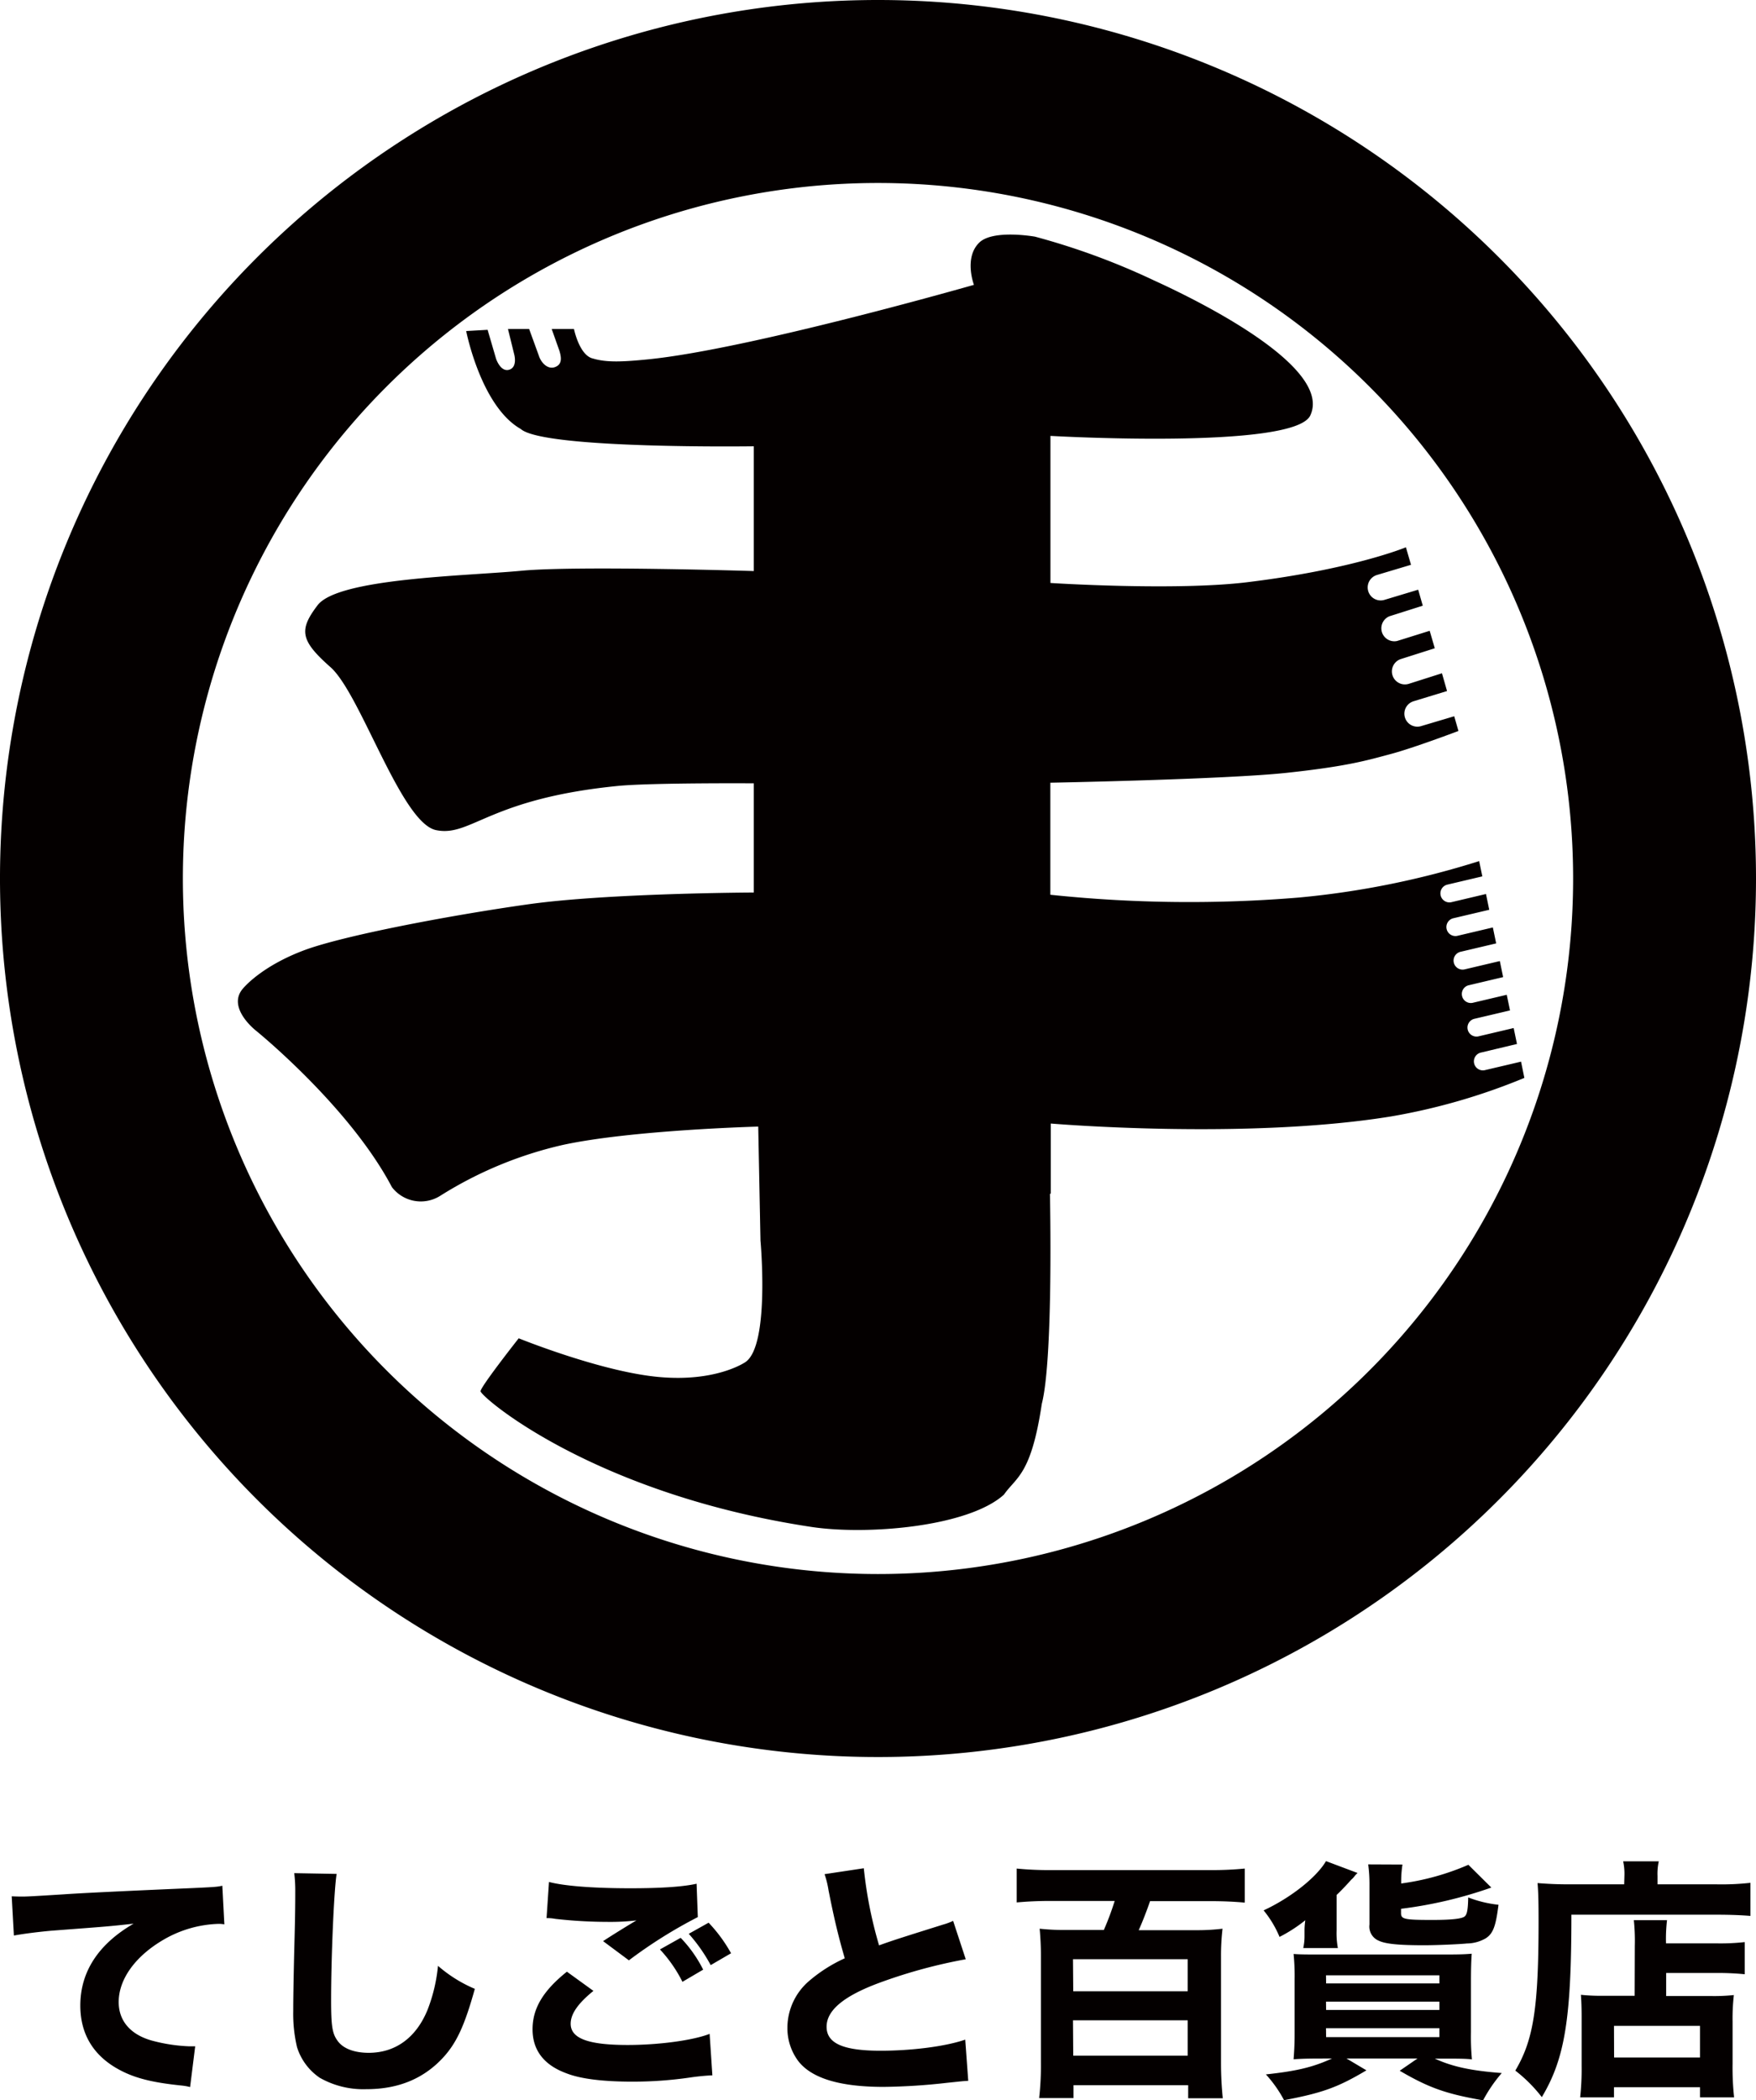
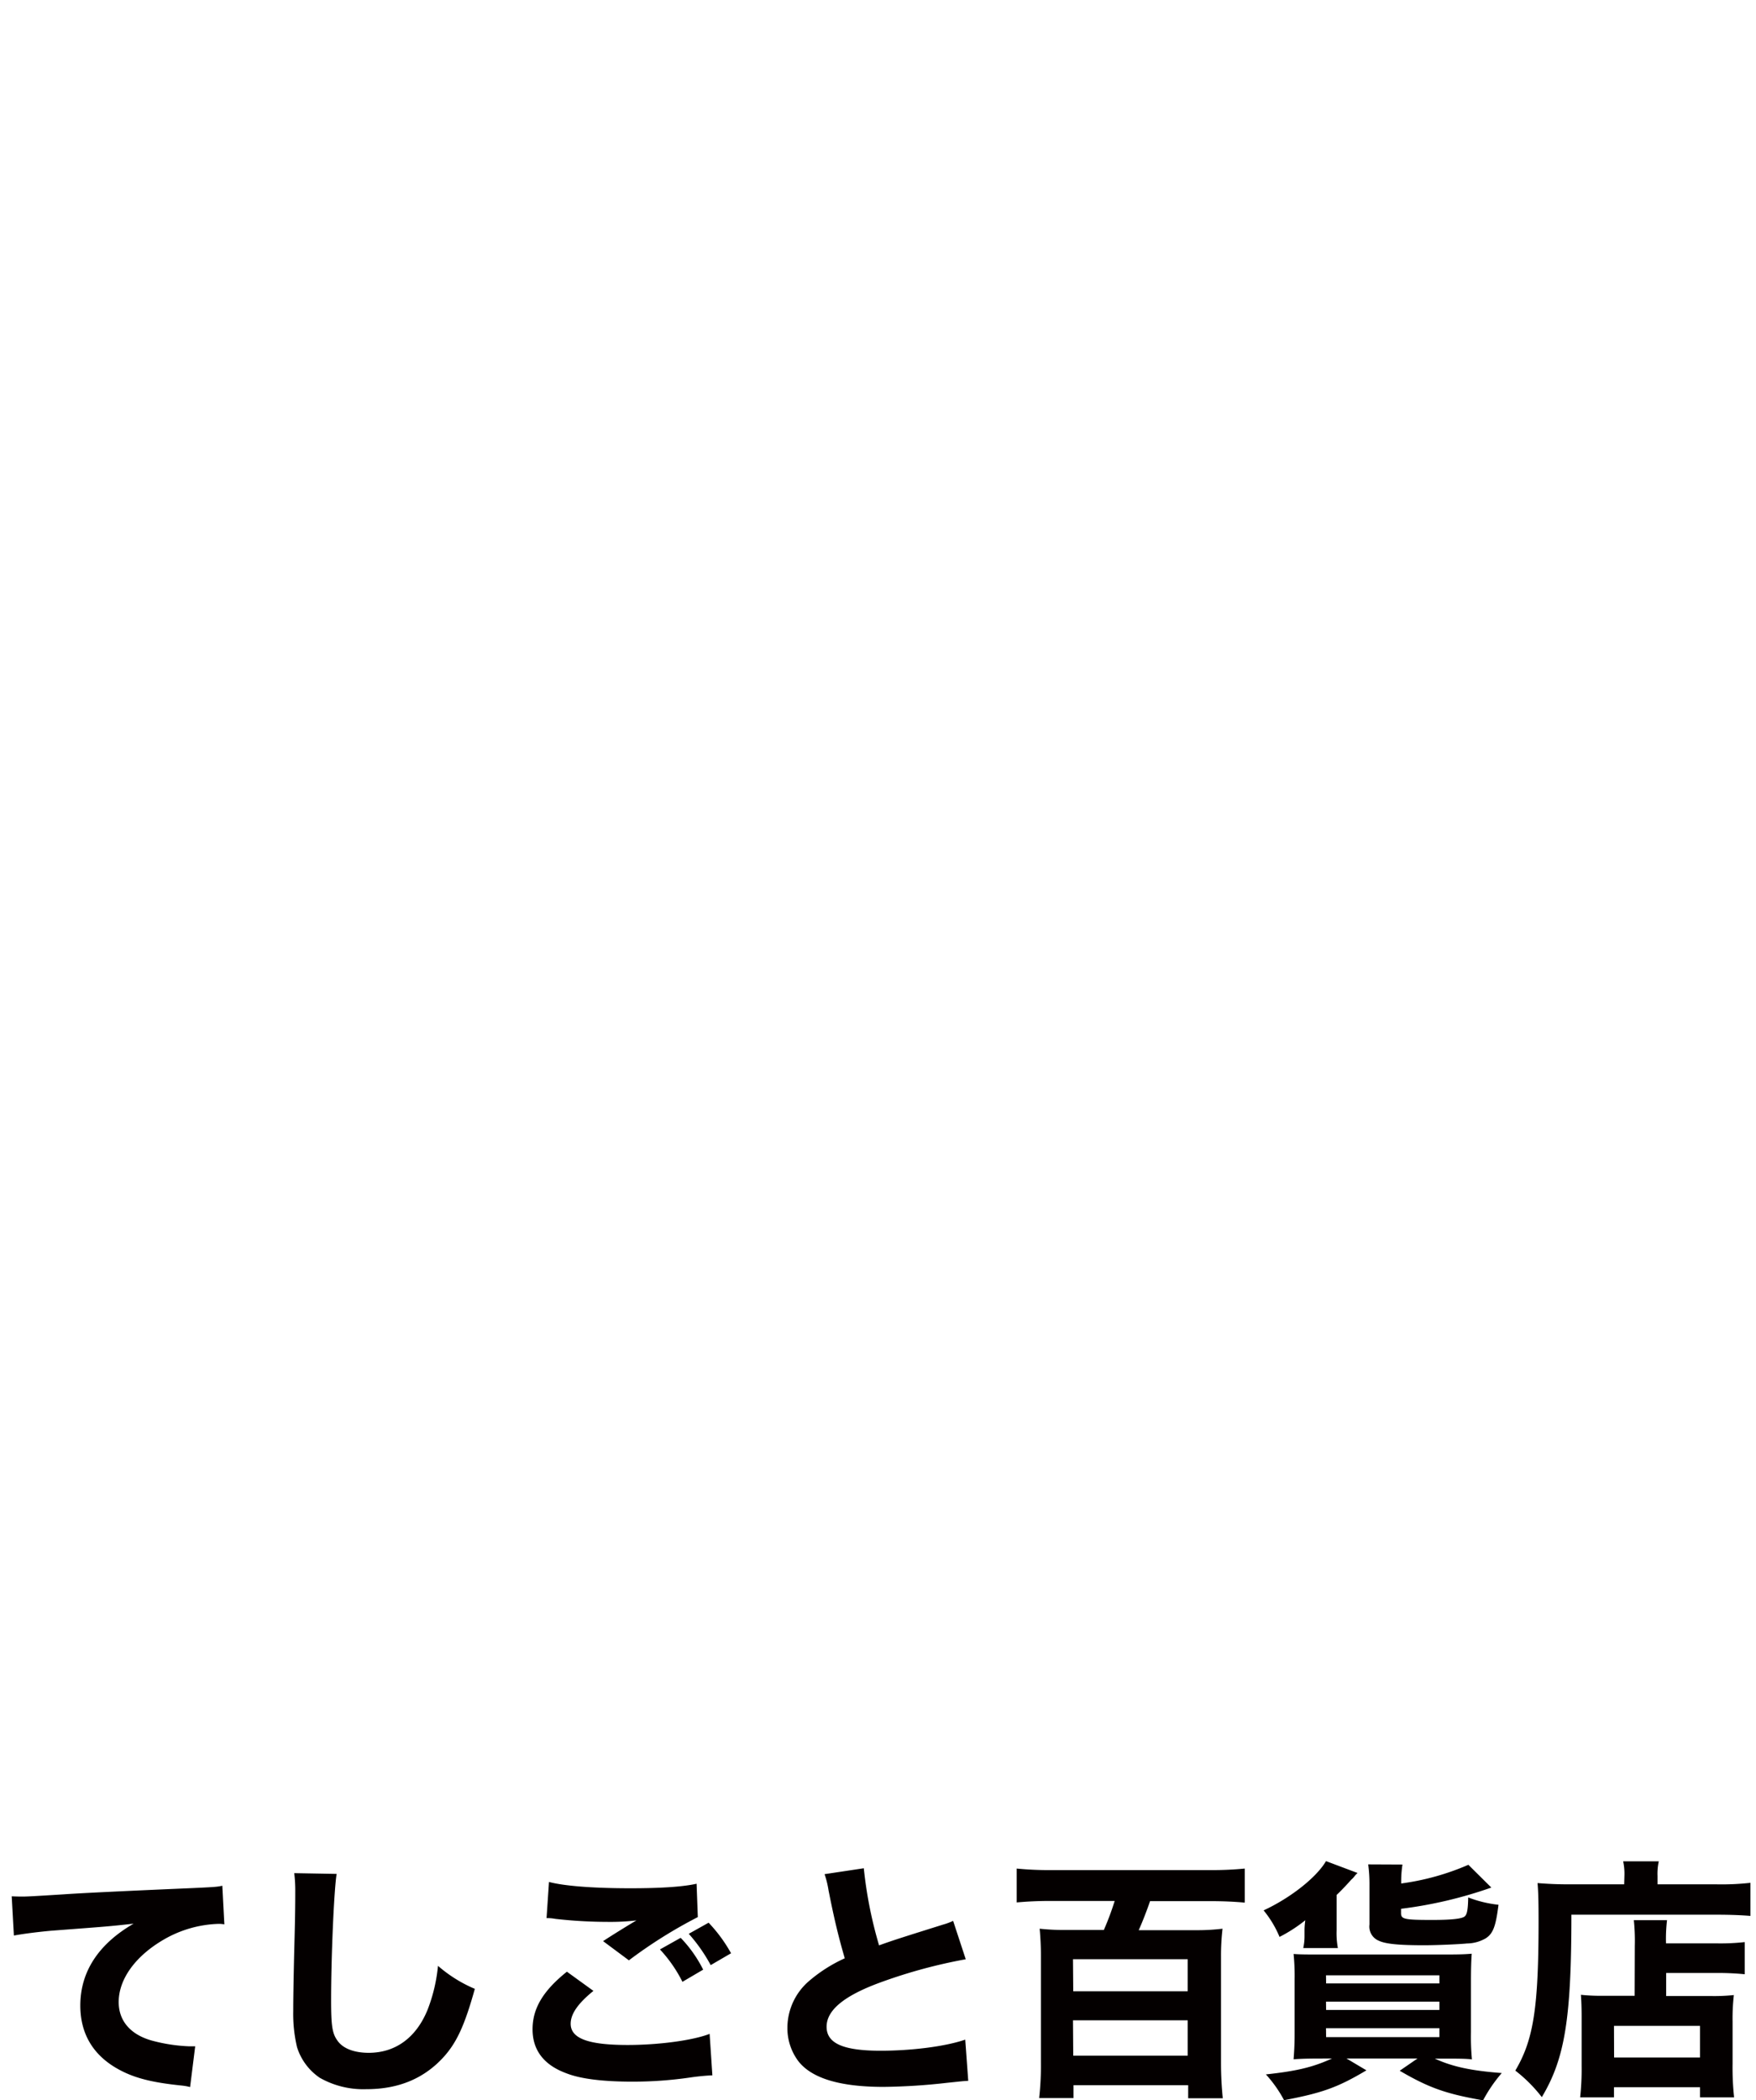
<svg xmlns="http://www.w3.org/2000/svg" id="レイヤー_1" data-name="レイヤー 1" viewBox="0 0 345 412.41">
  <defs>
    <style>.cls-1{fill:#040000;}</style>
  </defs>
-   <path class="cls-1" d="M172.5,0A172.5,172.5,0,1,0,345,172.5,172.5,172.5,0,0,0,172.5,0m0,309.07A136.57,136.57,0,1,1,309.07,172.5,136.56,136.56,0,0,1,172.5,309.07" />
  <path class="cls-1" d="M319.1,370H308.28c-2.38,0-4.36-.1-6.2-.25.15,1.74.2,3.58.2,7.5,0,17-1,23.32-4.57,29.32a28.87,28.87,0,0,1,5.21,5.21c4.52-7.54,5.81-15.38,5.81-35.82h28.68c2.33,0,4.81.09,6.5.24v-6.5a51.29,51.29,0,0,1-6.6.3H325.65v-1.64a11.17,11.17,0,0,1,.25-2.88h-7a11.51,11.51,0,0,1,.25,2.78Zm-2,27.79H334V404H317.12Zm4.06-5.91h-6.1a37.12,37.12,0,0,1-4.46-.19c.09,1.24.14,2.58.14,4.41v9.48a51.1,51.1,0,0,1-.29,6.25h6.65v-2H334v2h6.7a53.48,53.48,0,0,1-.3-6.6V397a40.63,40.63,0,0,1,.25-5.26,36.77,36.77,0,0,1-4.47.19h-8.83V387.4h10.22c1.89,0,3.72.1,5.21.25v-6.31a43.25,43.25,0,0,1-5.46.25h-10a30.85,30.85,0,0,1,.2-4.56H321a39.07,39.07,0,0,1,.19,5.06Zm-58.31-9.37a16,16,0,0,1-.25-3.53v-6.9c.55-.49,1.94-1.93,2.63-2.72a5.18,5.18,0,0,1,.55-.55c.3-.35.3-.35.5-.6a6.08,6.08,0,0,1,.44-.44l-6.2-2.33c-1.89,3.22-7,7.24-12.26,9.67a20.77,20.77,0,0,1,3.13,5.21,29.06,29.06,0,0,0,5.06-3.27,15.49,15.49,0,0,0-.15,1.83v1.39a10.59,10.59,0,0,1-.25,2.24Zm-2.33,15.73h22.28V400H260.54Zm0-5.21h22.28v1.63H260.54Zm0-5.17h22.28v1.59H260.54Zm1.19,16.33c-3.82,1.74-7,2.48-13,3.13a24.79,24.79,0,0,1,3.57,5.06c7.6-1.44,10.57-2.53,16.18-5.86l-3.92-2.33H278.5L275,406.6c5.71,3.33,9,4.52,16.38,5.81a28.8,28.8,0,0,1,3.67-5.36c-6-.45-9.68-1.24-13.15-2.83h2.13c2.19,0,4,0,5.16.15A47.48,47.48,0,0,1,289,399v-9.92c0-2.54.05-4.12.15-5.46-1.19.1-2.18.15-5,.15h-25c-2.33,0-3.72,0-5-.1a43.89,43.89,0,0,1,.2,5v10.77c0,2.08-.1,3.62-.2,4.91,1.34-.1,2.88-.15,5.11-.15Zm7.1-38.11a28.87,28.87,0,0,1,.25,4.07v7.74a3,3,0,0,0,1.83,3.18c1.34.64,4,.89,8.88.89,2.49,0,7-.2,8.44-.35a7.53,7.53,0,0,0,3.67-1c1.49-.94,2-2.43,2.53-6.6a23.38,23.38,0,0,1-5.95-1.44c-.05,2.53-.25,3.42-.75,3.77s-2,.65-6.3.65c-5.51,0-6.15-.15-6.15-1.34v-.85A84.22,84.22,0,0,0,293,370.63l-4.51-4.47a49.5,49.5,0,0,1-13.2,3.67,21.91,21.91,0,0,1,.25-3.72Zm-58,30.62h22.53v6.94H210.86Zm0-12h22.53V391H210.86ZM219,373.26a54.37,54.37,0,0,1-2.13,5.7h-7.89a43.43,43.43,0,0,1-4.72-.25c.15,1.59.25,3.48.25,5.31v21a57.5,57.5,0,0,1-.35,6.95h6.75v-2.53h22.53V412h6.8a68.39,68.39,0,0,1-.35-6.9V384.17a45.6,45.6,0,0,1,.3-5.46A41.09,41.09,0,0,1,235,379H223.72c.64-1.39,1.63-3.92,2.23-5.7h12.11c2.18,0,4.51.1,6.5.29V366.9a64.73,64.73,0,0,1-6.5.3H206.25a63.17,63.17,0,0,1-6.5-.3v6.65c2.13-.19,4.22-.29,6.5-.29ZM162,368a18.46,18.46,0,0,1,.79,3.22c1.19,6,2,9.23,3.18,13.3a29.2,29.2,0,0,0-6.85,4.32,12.13,12.13,0,0,0-4.42,9.33,10.77,10.77,0,0,0,2.19,6.6c2.63,3.32,8.14,5,16.72,5a119.94,119.94,0,0,0,12.46-.8c2.82-.29,3.07-.34,4.16-.39l-.59-8.09c-3.87,1.34-10.52,2.18-16.62,2.18-7.35,0-10.62-1.44-10.62-4.71s3.47-6.06,10.27-8.59a101.59,101.59,0,0,1,17.07-4.66l-2.48-7.54a12.36,12.36,0,0,1-2,.74c-7.74,2.43-9.82,3.08-12.55,4.07a83.39,83.39,0,0,1-3-15.14Zm-50.62,19.15c-4.72,3.77-6.75,7.25-6.75,11.31s2.18,7,6.65,8.64c2.78,1.09,7.1,1.64,13,1.64a77.73,77.73,0,0,0,11.22-.8,43.76,43.76,0,0,1,4.46-.44l-.54-8.14c-3.33,1.29-10,2.18-16.13,2.18-7.74,0-11.17-1.29-11.17-4.17,0-1.93,1.44-4,4.47-6.45Zm-4-10.52a8.63,8.63,0,0,1,1.74.15,92.38,92.38,0,0,0,10.27.59,43.66,43.66,0,0,0,5.65-.29c-1.43.84-4.81,2.92-6.55,4.07l5.07,3.77a92.81,92.81,0,0,1,13.54-8.49l-.24-6.55c-2.68.6-7,.89-13,.89-7.24,0-13-.44-16-1.24Zm22.28,6.15a27.12,27.12,0,0,1,4.42,6.36l4.07-2.39a25.13,25.13,0,0,0-4.42-6.25Zm5.66-3.07a32.2,32.2,0,0,1,4.31,6.15l4-2.33a29.22,29.22,0,0,0-4.41-6ZM57.81,367.8a28.31,28.31,0,0,1,.2,3.72c0,1.49,0,4.51-.2,11.36-.15,6.55-.2,9.78-.2,12a28.47,28.47,0,0,0,.75,7.1,11.37,11.37,0,0,0,4.46,6A17.34,17.34,0,0,0,72,410.22c6.36,0,11.37-2.13,15.19-6.35,2.58-2.87,4.12-6.25,6.1-13.35A27,27,0,0,1,86.05,386,32.1,32.1,0,0,1,84,394.64c-2.23,5.46-6.3,8.44-11.56,8.44-2.93,0-5.16-.89-6.2-2.48-1-1.39-1.19-3.08-1.19-7.89,0-8.59.59-21.84,1.09-24.76ZM2.73,380.05c1.88-.34,4.56-.69,7.29-.94,11.07-.84,11.31-.84,16.23-1.39-6.9,4-10.47,9.43-10.47,16.08,0,5.71,2.68,10,7.84,12.7,3,1.59,6.45,2.43,12,3a11.07,11.07,0,0,1,1.73.3l1-8c-.59,0-.94,0-1.24,0a32.65,32.65,0,0,1-7.34-1.14c-4.17-1.19-6.45-3.87-6.45-7.55,0-4.56,3.37-9.13,9-12.35a22.79,22.79,0,0,1,10.57-3,5.38,5.38,0,0,1,1.19.1l-.4-7.59c-.89.2-1.19.25-5.55.45q-20.47.88-25.61,1.24c-7,.44-7.34.44-8.29.44-.2,0-.79,0-1.93-.05Z" />
-   <path class="cls-1" d="M291.85,210.1a1.77,1.77,0,1,1-.81-3.44l7-1.67-.65-3.13-7,1.65a1.77,1.77,0,0,1-.81-3.44l7.09-1.67-.64-3.07-6.75,1.59a1.77,1.77,0,0,1-.81-3.44l6.85-1.62-.65-3.15-6.91,1.63a1.77,1.77,0,1,1-.81-3.45l7-1.65-.65-3.13-6.95,1.64a1.77,1.77,0,1,1-.81-3.45l7.05-1.66-.64-3.1-6.85,1.62a1.77,1.77,0,0,1-.82-3.44l6.95-1.64-.62-3a169.33,169.33,0,0,1-35.34,7.15,261.22,261.22,0,0,1-48.91-.54v-22s34.36-.65,46.42-1.94,15.94-2.49,20.48-3.7,13.28-4.52,13.28-4.52l-.83-2.89-6.52,1.94a2.55,2.55,0,1,1-1.45-4.89l6.56-2-1-3.49-6.51,2.07a2.55,2.55,0,0,1-1.54-4.87l6.64-2.11-1-3.43-6.4,2A2.55,2.55,0,0,1,273,121l6.53-2.07-.9-3.14-6.64,2a2.55,2.55,0,1,1-1.46-4.89l6.69-2-1-3.44s-10.34,4.32-31.17,6.86c-14.19,1.73-38.67.15-38.67.15V85.59s47.39,2.72,51-3.91c4.57-9.27-20.5-22-30.64-26.61a138.6,138.6,0,0,0-23.39-8.6s-8.32-1.49-11,1.21c-3,3-1,8.25-1,8.25s-44,12.6-63.92,14.62c-5.09.51-8.25.65-10.92-.15-2.69-.59-3.74-5.8-3.74-5.8h-4.38l1.51,4.26c.42,1.35.58,2.69-.86,3.22s-2.74-.87-3.17-2.23l-1.91-5.25H99.8l1.23,5s.7,2.5-1,3-2.57-2.16-2.57-2.16l-1.66-5.68L91.59,65s2.89,14.79,10.72,19.23c4.45,4,45.79,3.4,45.79,3.4v24.5s-34.84-1.09-45.64-.06-36.19,1.44-40.11,6.83C58.7,123.72,59,125.76,64.93,131S78.8,161.6,85.68,163s10.31-6.19,35.85-8.69c6.76-.63,26.57-.5,26.57-.5v21.44s-28.66.1-44.37,2.32-36.29,6.16-43.93,9c-8.79,3.29-12.18,7.67-12.18,7.67-3,3.71,2.63,8.1,2.63,8.1S68.63,217.2,77,233.1a7.14,7.14,0,0,0,9.48,1.71,77.36,77.36,0,0,1,24.11-10c13.58-2.94,38.38-3.6,38.38-3.6l.44,22.38s1.9,20.69-3,23.89c-1.33.86-7.57,4.17-18.73,2.7s-25.77-7.4-25.77-7.4-7.76,9.84-7.49,10.44c.75,1.68,22.83,20.22,65,26.6,10.92,1.65,30.8,0,37.82-6.34,2.43-3.48,5.35-3.83,7.44-17.82,2.31-9,1.6-41.27,1.6-41.27h.17V220.61s38.24,3.26,66.9-1.4a122.07,122.07,0,0,0,26.14-7.56l-.65-3.19Z" />
</svg>